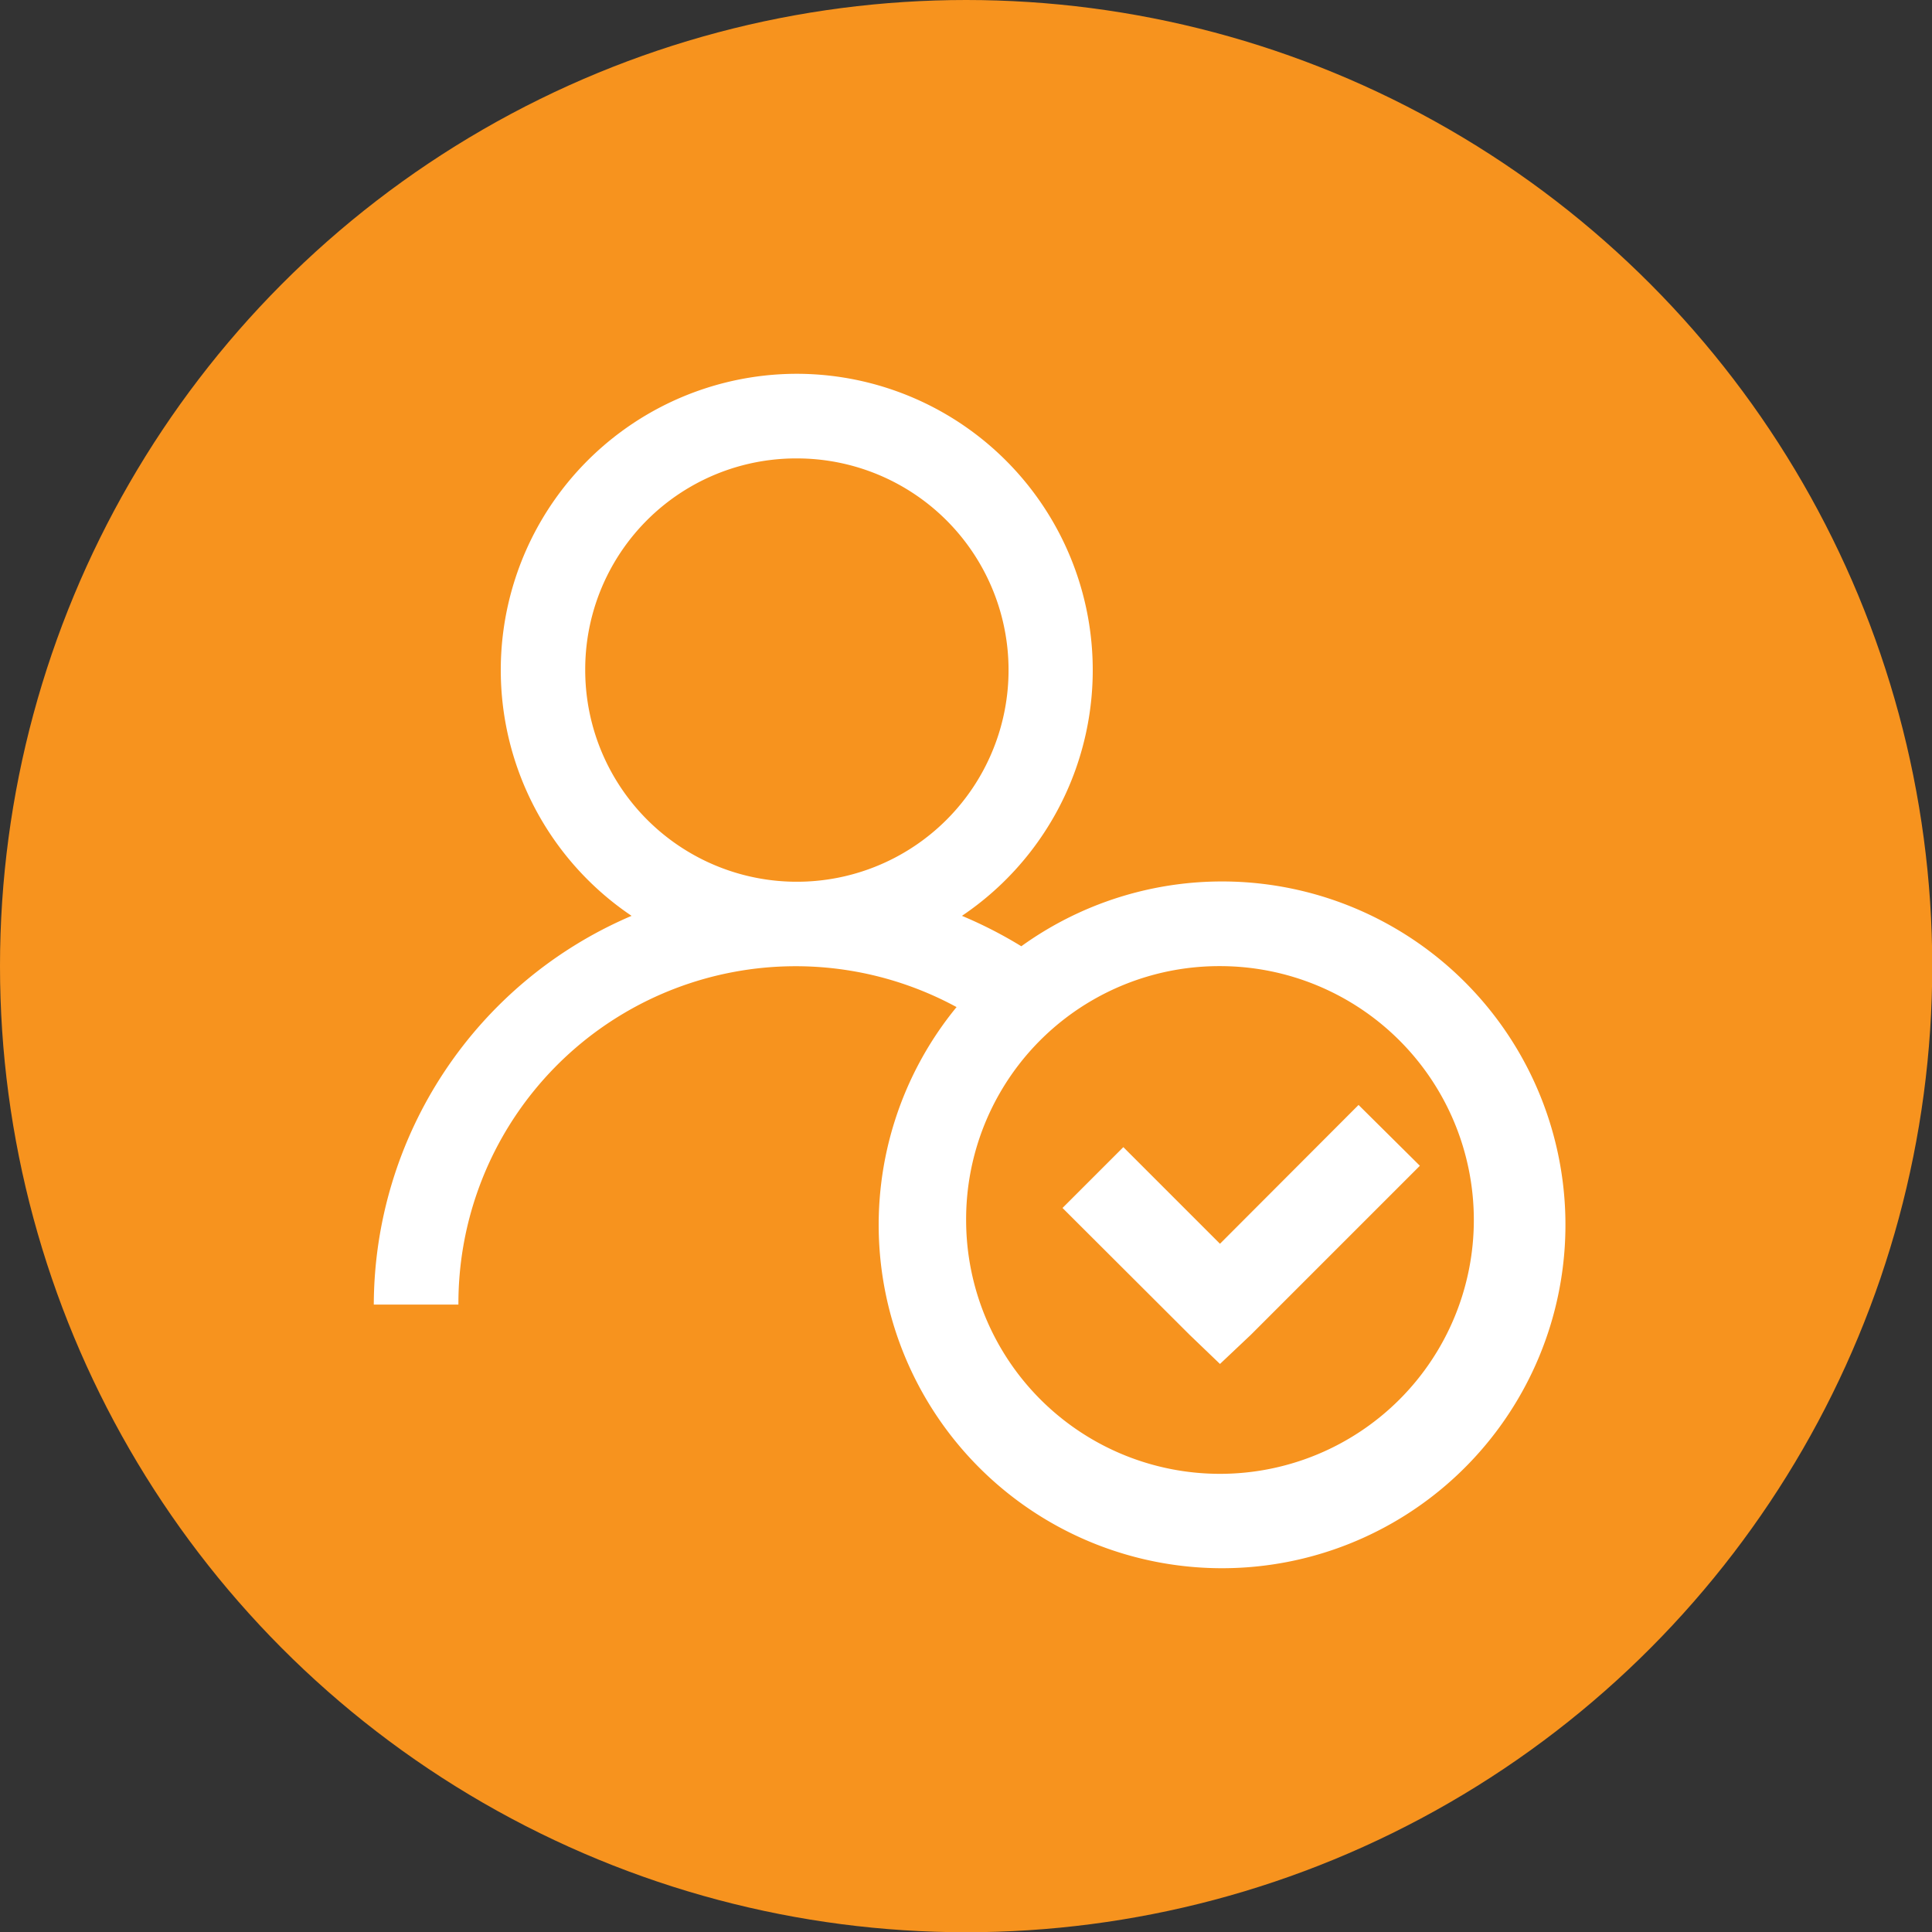
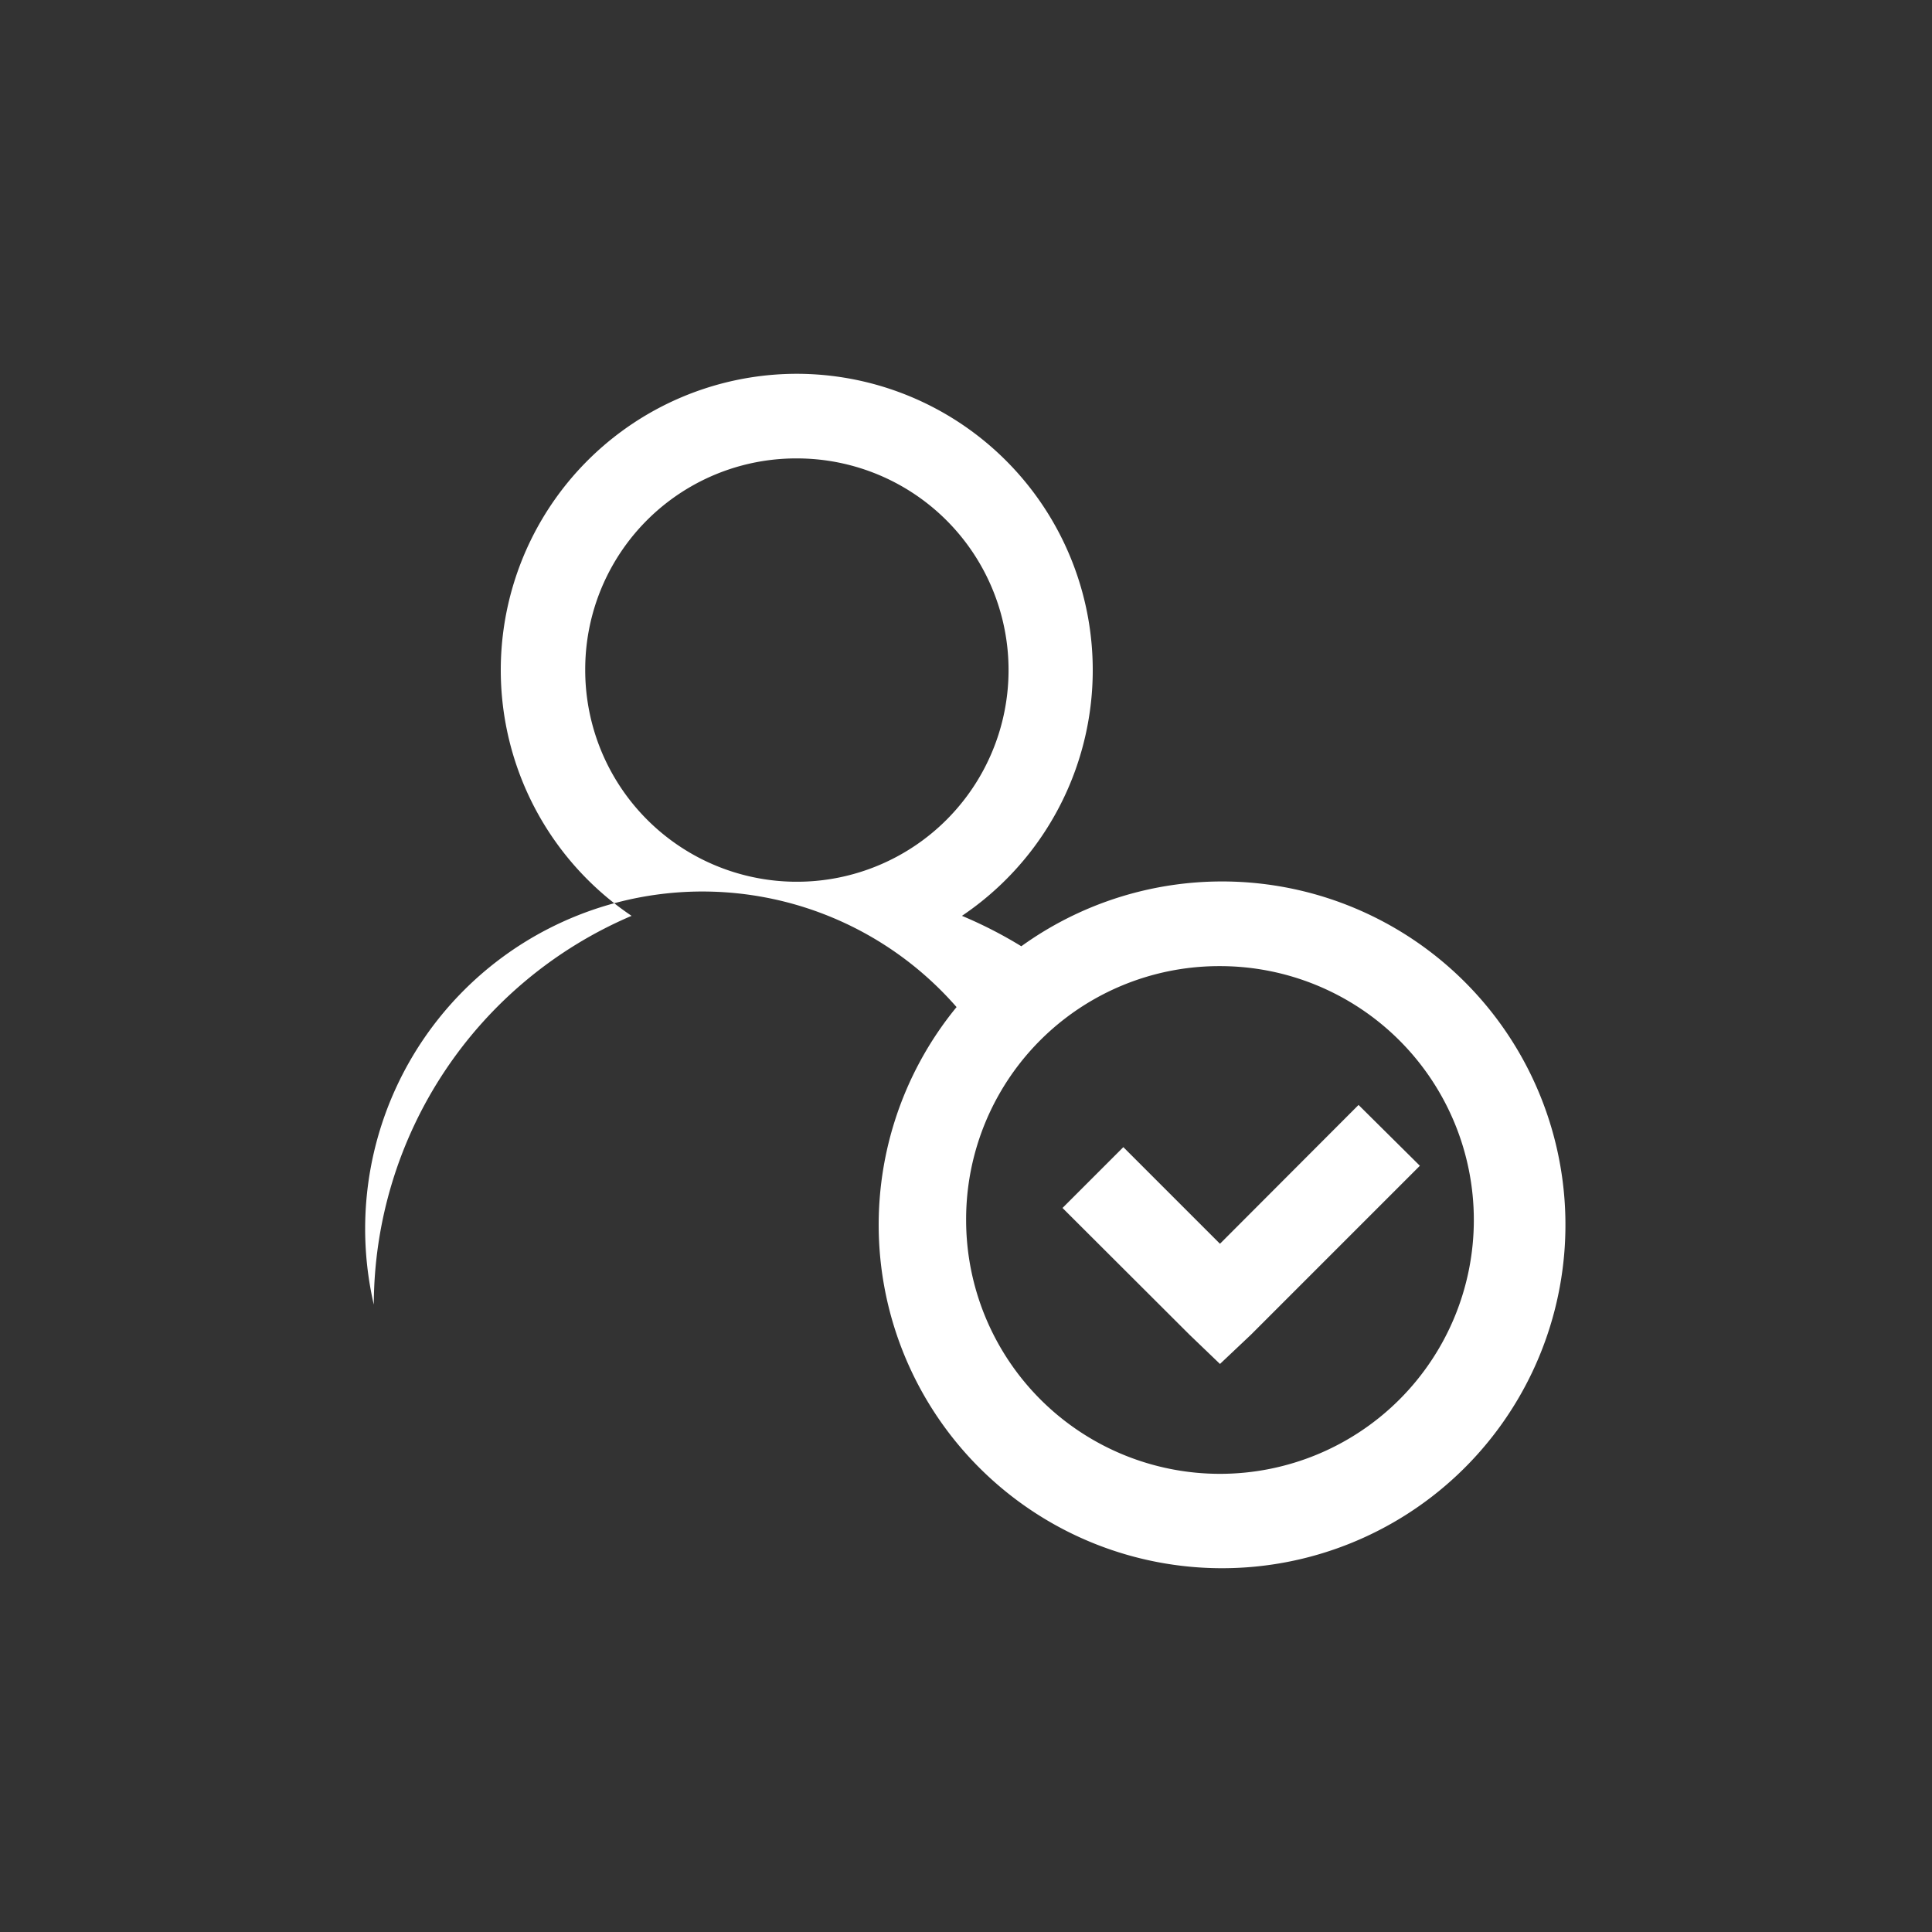
<svg xmlns="http://www.w3.org/2000/svg" viewBox="0 0 78.77 78.77">
  <rect x="0" y="0" width="78.77" height="78.77" fill="#333333" stroke="none" />
  <defs>
    <style>.cls-1{fill:#f7931e;}.cls-2{fill:#fff;fill-rule:evenodd;}</style>
  </defs>
  <g id="Capa_2" data-name="Capa 2">
    <g id="Capa_1-2" data-name="Capa 1">
-       <circle class="cls-1" cx="39.39" cy="39.39" r="39.39" />
-       <path class="cls-2" d="M55.39,45.05l-5.65,5.66L45.8,46.77l-2.48,2.48,5.18,5.17,1.24,1.19L51,54.42l6.89-6.89Zm-5.65-5.66A10.35,10.35,0,1,1,39.39,49.74,10.32,10.32,0,0,1,49.74,39.39ZM32.49,18.69a8.63,8.63,0,1,1-8.63,8.62A8.6,8.6,0,0,1,32.49,18.69Zm0-3.45a12.08,12.08,0,0,0-6.74,22.1A17.29,17.29,0,0,0,15.24,53.19h3.45A13.75,13.75,0,0,1,39,41.06a14,14,0,1,0,2.64-2.48,17.79,17.79,0,0,0-2.42-1.24,12.08,12.08,0,0,0-6.74-22.1Z" />
+       <path class="cls-2" d="M55.39,45.05l-5.65,5.66L45.8,46.77l-2.48,2.48,5.18,5.17,1.24,1.19L51,54.42l6.89-6.89Zm-5.65-5.66A10.35,10.35,0,1,1,39.39,49.74,10.32,10.32,0,0,1,49.74,39.39ZM32.49,18.69a8.63,8.63,0,1,1-8.63,8.62A8.6,8.6,0,0,1,32.49,18.69Zm0-3.45a12.08,12.08,0,0,0-6.74,22.1A17.29,17.29,0,0,0,15.24,53.19A13.75,13.75,0,0,1,39,41.06a14,14,0,1,0,2.64-2.48,17.79,17.79,0,0,0-2.42-1.24,12.08,12.08,0,0,0-6.74-22.1Z" />
    </g>
  </g>
</svg>